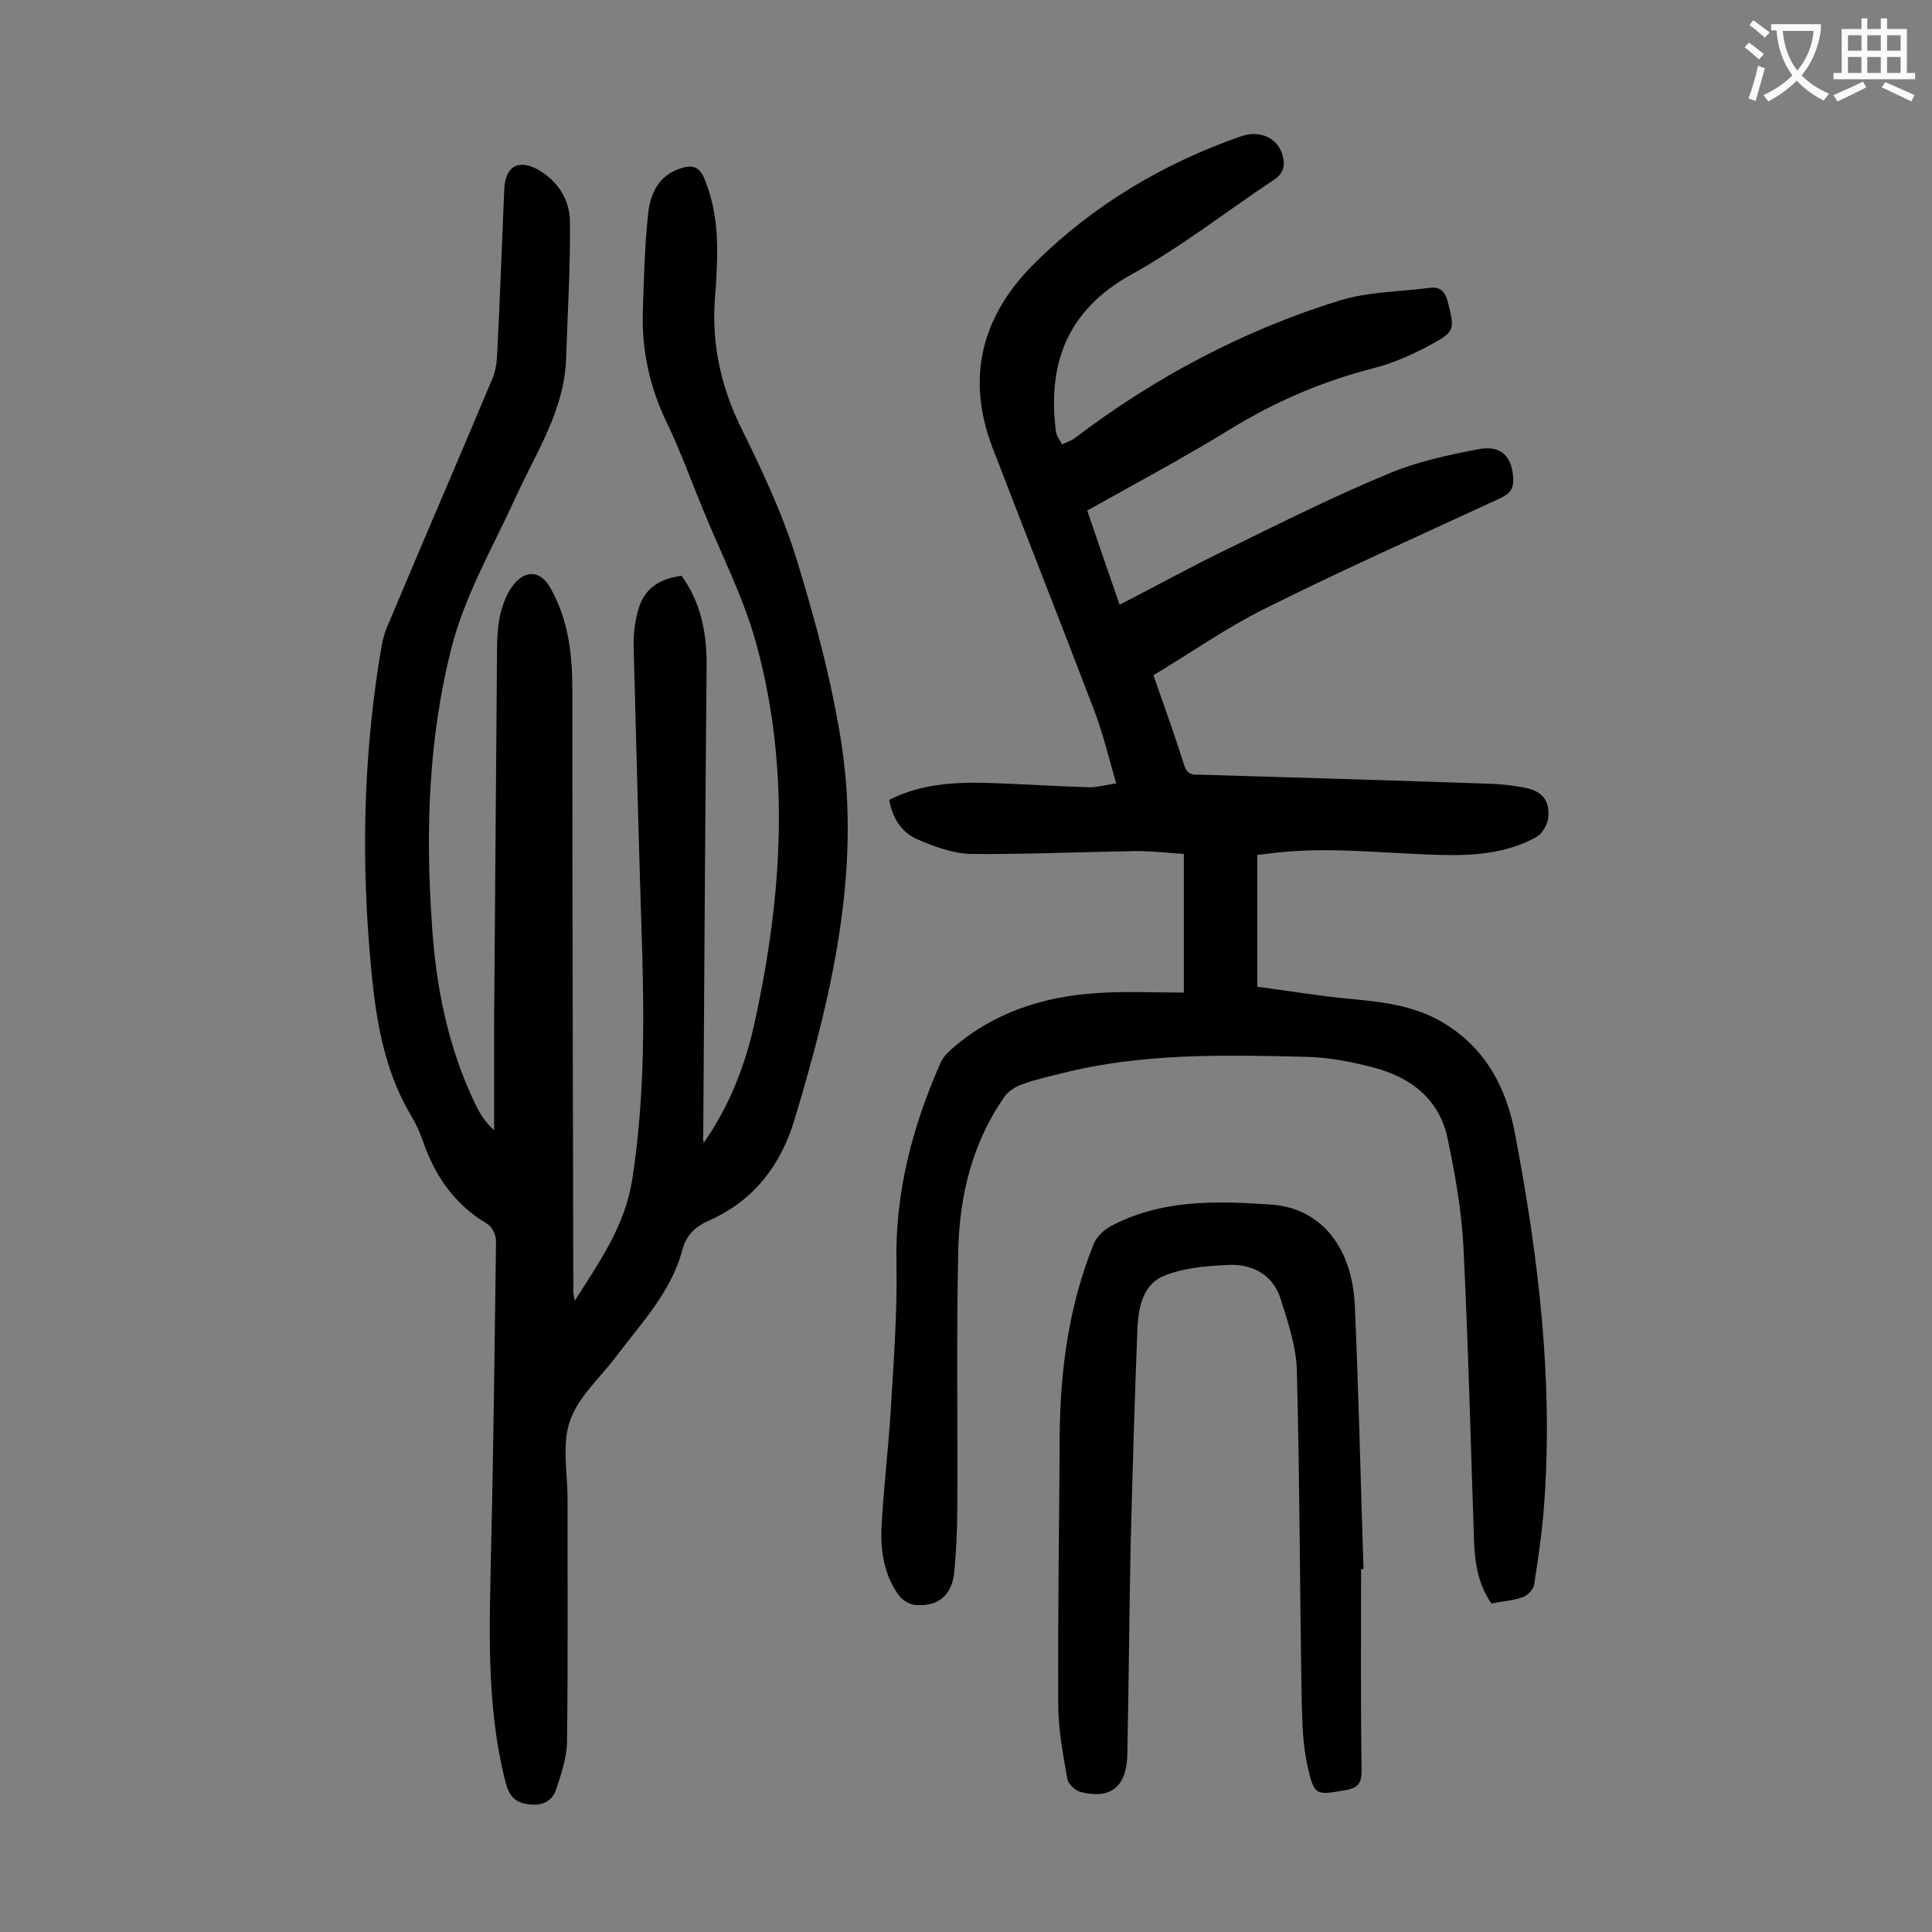
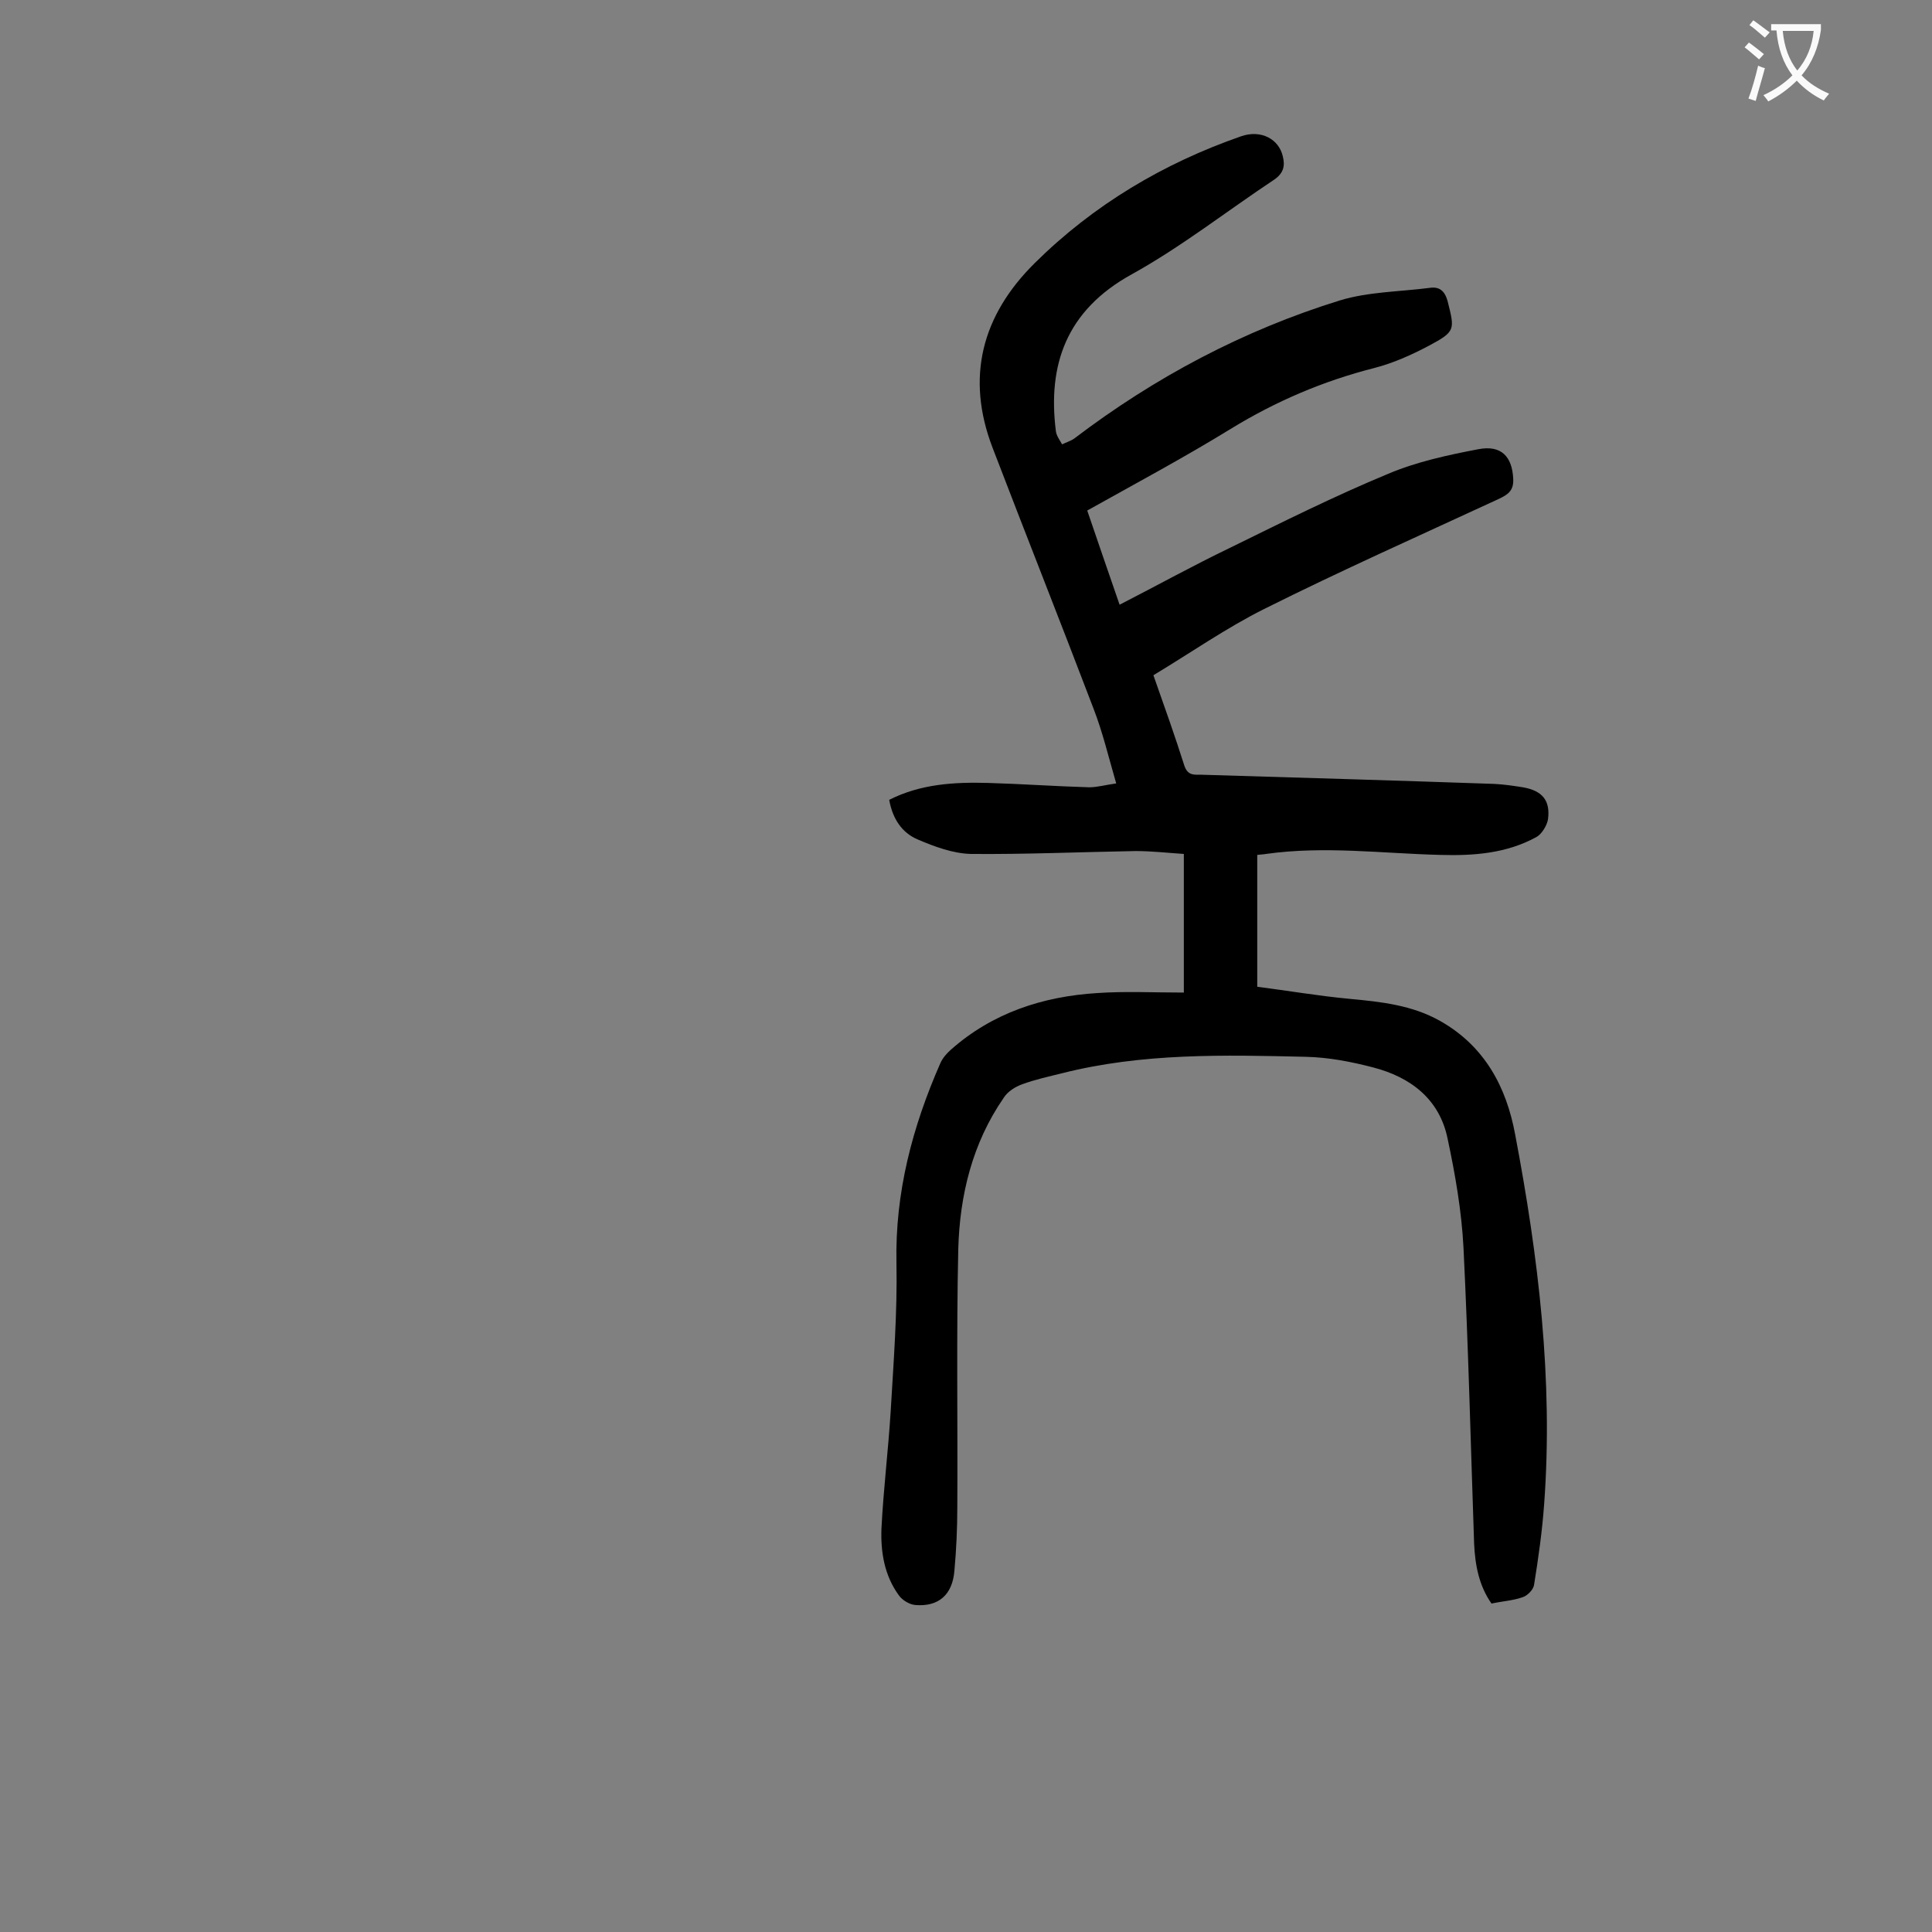
<svg xmlns="http://www.w3.org/2000/svg" enable-background="new 0 0 400 400" viewBox="0 0 400 400">
  <rect x="0" y="0" width="400" height="400" fill="#808080" stroke="none" />
  <g fill="#000001">
-     <path d="m145.7 236.6c5.4-7.7 8.7-16.3 10.6-25.2 5.7-26.1 7.4-52.4.2-78.4-2.6-9.4-7.2-18.3-10.9-27.4-2.5-6-4.7-12.2-7.5-18-3.6-7.4-5.3-15.2-5-23.4.2-6.7.4-13.5 1.1-20.1.5-4.1 2.2-7.9 6.9-9.3 2.2-.7 3.7-.3 4.7 2.1 2.5 6 2.9 12.2 2.6 18.5-.1 1.8-.1 3.5-.3 5.3-.9 9.7.9 18.7 5.2 27.6 4.4 8.9 8.7 18 11.6 27.4 3.9 12.7 7.4 25.7 9.4 38.8 3.9 26.5-2.2 52-9.8 77.3-2.9 9.6-8.5 16.8-17.7 20.9-2.8 1.2-4.7 3-5.5 6-2.3 8.7-8.4 15.1-13.7 22.1-3.3 4.4-7.9 8.4-9.6 13.4-1.7 4.9-.5 10.7-.5 16.1 0 16.7.1 33.4-.1 50.1 0 3.4-1.2 6.9-2.3 10.2-.9 2.6-3.3 3.4-6 2.9-2.6-.4-3.7-1.8-4.4-4.4-4.2-16.3-3.3-32.9-3-49.5.5-20.9.7-41.8 1-62.7 0-1.2-.8-2.9-1.8-3.5-6.8-4-10.9-10-13.4-17.3-.6-1.7-1.3-3.3-2.2-4.8-6.7-11.1-7.9-23.5-8.9-36-1.6-20.6-.9-41.1 2.6-61.5.3-1.8.9-3.6 1.7-5.3 7-16.7 14.2-33.3 21.2-50 .6-1.4.9-3 1-4.5.6-11.6 1-23.2 1.5-34.8.2-4.9 3.1-6.4 7.3-3.9 4 2.4 6.3 6.3 6.3 10.7.1 9.5-.5 18.9-.8 28.4-.4 10.7-6.3 19.4-10.5 28.7-4.7 10.3-10.5 20.2-13.3 31.3-4.7 18.7-5.3 37.6-4 56.6.8 13.1 3.3 25.8 9.1 37.8.9 1.8 2 3.6 3.8 5.2 0-7.6 0-15.1 0-22.7.2-25.3.4-50.6.6-76 0-2.9.1-5.8.8-8.6.6-2.2 1.6-4.7 3.2-6.3 2.6-2.6 5.3-1.8 7.1 1.4 3.7 6.6 4.5 13.7 4.5 21.1 0 41.6.1 83.1.2 124.7 0 .3.1.6.3 1.7 5.2-8.2 10.4-15.5 11.9-25.1 2.7-17.4 2.5-34.8 1.9-52.3-.6-19.2-1.1-38.5-1.6-57.7-.1-2.6.2-5.3.9-7.8 1.2-4.4 4.1-6.5 9-7.2 4 5.5 5.2 11.7 5.2 18.4-.3 32.5-.5 65-.7 97.5-.1.7 0 1.1.1 1.5z" />
    <path d="m238.8 139.8c2.4 6.8 4.5 12.7 6.4 18.7.7 2.1 2 1.9 3.6 1.9 20.2.6 40.4 1.2 60.6 1.9 2 .1 4 .4 5.9.7 4 .7 5.7 2.7 5.2 6.6-.2 1.3-1.3 3.1-2.4 3.7-6.2 3.4-13 3.9-19.9 3.7-12-.3-24-1.9-36.1-.2-.5.1-1.1.1-1.8.2v27.3c6.3.8 12.7 1.9 19.1 2.5 6.5.6 13 1.3 18.8 4.6 9.2 5.2 13.7 13.7 15.5 23.5 4.8 25.3 7.9 50.7 6 76.5-.4 5.6-1.2 11.2-2.1 16.8-.2 1-1.4 2.2-2.4 2.5-2 .7-4.1.8-6.4 1.3-2.6-3.7-3.4-8-3.6-12.4-.7-20.4-1.2-40.9-2.2-61.3-.4-7.6-1.7-15.1-3.3-22.6-1.7-8.2-7.7-12.7-15.4-14.7-4.6-1.2-9.3-2.1-14-2.2-16.9-.4-33.8-.8-50.4 3.4-2.8.7-5.6 1.3-8.3 2.3-1.4.5-3 1.5-3.8 2.8-6.5 9.4-9.1 20.2-9.4 31.3-.4 17.8-.1 35.6-.2 53.4 0 4.4-.2 8.8-.6 13.2-.4 5-3.3 7.5-8.1 7.1-1.2-.1-2.7-1-3.4-2-3-4.1-3.8-9-3.6-13.9.4-8 1.4-16.1 1.9-24.1.6-10.3 1.4-20.5 1.2-30.8-.3-14.6 3.3-28.2 9.1-41.4.5-1.1 1.3-2 2.2-2.8 8.6-7.6 19-11 30.3-11.7 5.8-.4 11.7-.1 17.9-.1 0-10 0-19 0-28.7-3.1-.2-6.6-.6-10-.6-11.4.2-22.8.7-34.1.6-3.7-.1-7.5-1.5-11-3-3.3-1.4-5.2-4.3-5.9-8.2 6.5-3.3 13.5-3.7 20.5-3.5s13.9.7 20.9.9c1.7 0 3.4-.5 5.6-.8-1.6-5.5-2.8-10.6-4.7-15.5-6.9-18.1-14-36-20.9-54-5.6-14.6-2.2-27.4 8.7-38.2 12.2-12.1 26.7-20.7 42.8-26.3 4.1-1.4 7.8.6 8.6 4.2.5 2 .1 3.5-1.8 4.8-9.8 6.5-19.2 13.9-29.5 19.6-13.6 7.5-17.4 18.8-15.7 32.4.1 1 .8 1.9 1.3 2.8.8-.4 1.8-.7 2.5-1.2 16.7-12.7 35-22.4 55-28.6 5.9-1.8 12.4-1.8 18.6-2.6 2-.3 3.1.6 3.7 2.7 1.5 6 1.7 6.3-3.9 9.3-3.6 1.9-7.4 3.6-11.3 4.6-10.6 2.7-20.4 6.9-29.7 12.6-9.6 5.9-19.5 11.2-29.7 16.9 2.2 6.4 4.4 12.9 6.7 19.5 7.8-4 15.2-8.1 22.9-11.8 10.8-5.3 21.6-10.7 32.7-15.3 5.9-2.5 12.4-3.9 18.7-5.1 4.7-.9 7 1.5 7.2 6.2.1 2.4-1.1 3.2-3 4.1-16.2 7.5-32.6 14.8-48.6 22.8-7.8 3.9-15.1 9-22.9 13.7z" />
-     <path d="m281.8 324.9c0 13.8-.1 27.6.1 41.5 0 2.5-.4 3.7-3.2 4.2-6.2 1.1-6.6 1.3-8-5-1-4.5-1.1-9.2-1.2-13.8-.4-22.7-.4-45.3-1-68-.1-4.9-1.8-9.9-3.3-14.7-1.6-5.2-5.9-7.5-11.1-7.2-4.4.2-9 .6-13 2.2-4.4 1.7-5.4 6.5-5.6 10.8-.6 14.8-1 29.6-1.4 44.4-.3 14.7-.4 29.4-.7 44.1-.2 6.6-3.5 9.2-9.7 7.6-1.1-.3-2.5-1.6-2.7-2.6-.9-5.1-1.9-10.3-1.9-15.4-.1-18.6.2-37.1.3-55.7.1-13.7 1.9-27.1 7.1-39.9.6-1.4 2-2.7 3.4-3.5 10.5-5.6 21.9-5.3 33.3-4.5 10.2.7 16.7 8.7 17.3 20.8.8 18.2 1.2 36.4 1.8 54.6-.1.1-.3.1-.5.1z" />
  </g>
  <path d="m362.1 8.8c1.1.8 2.1 1.6 3.1 2.4l-1 1.1c-1.3-1.1-2.3-2-3-2.5zm1.9 4.8c.5.2.9.4 1.4.5-.6 2.3-1.3 4.5-1.9 6.8l-1.5-.5c.8-2.1 1.4-4.3 2-6.8zm-1-9.4c1.3.9 2.4 1.8 3.4 2.5l-1 1.1c-1.4-1.2-2.4-2.1-3.2-2.6zm3.7 2.2v-1.4h10.3v1.2c-.5 3.6-1.8 6.8-4 9.4 1.5 1.6 3.4 2.8 5.7 3.8-.3.4-.7.8-1.1 1.4-2.3-1.1-4.1-2.5-5.6-4.1-1.6 1.6-3.6 3.1-5.9 4.3-.3-.5-.7-.9-1-1.3 2.4-1.1 4.4-2.5 6-4.1-1.9-2.5-3-5.6-3.3-9.3h-1.1zm8.8 0h-6.4c.3 3.3 1.3 6 3 8.2 2-2.3 3.1-5.1 3.4-8.2z" fill="#fafafb" />
-   <path d="m385.3 3.8h1.3v2.2h2.8v-2.2h1.3v2.2h4.1v9.1h1.7v1.3h-16.9v-1.3h1.7v-9.1h4.1v-2.2zm.4 13.1.7 1.2c-1.8.9-3.8 1.9-6 2.9-.2-.4-.5-.8-.8-1.3 2.3-1 4.3-1.9 6.1-2.8zm-3.1-6.4h2.8v-3.2h-2.8zm0 4.6h2.8v-3.3h-2.8zm4-4.6h2.8v-3.2h-2.8zm0 4.6h2.8v-3.3h-2.8zm3.7 1.9c2.1.9 4.1 1.8 6.1 2.7l-.7 1.3c-2.2-1.1-4.2-2-6.1-2.9zm3.2-9.7h-2.8v3.2h2.8zm-2.8 7.8h2.8v-3.3h-2.8z" fill="#fafafb" />
</svg>